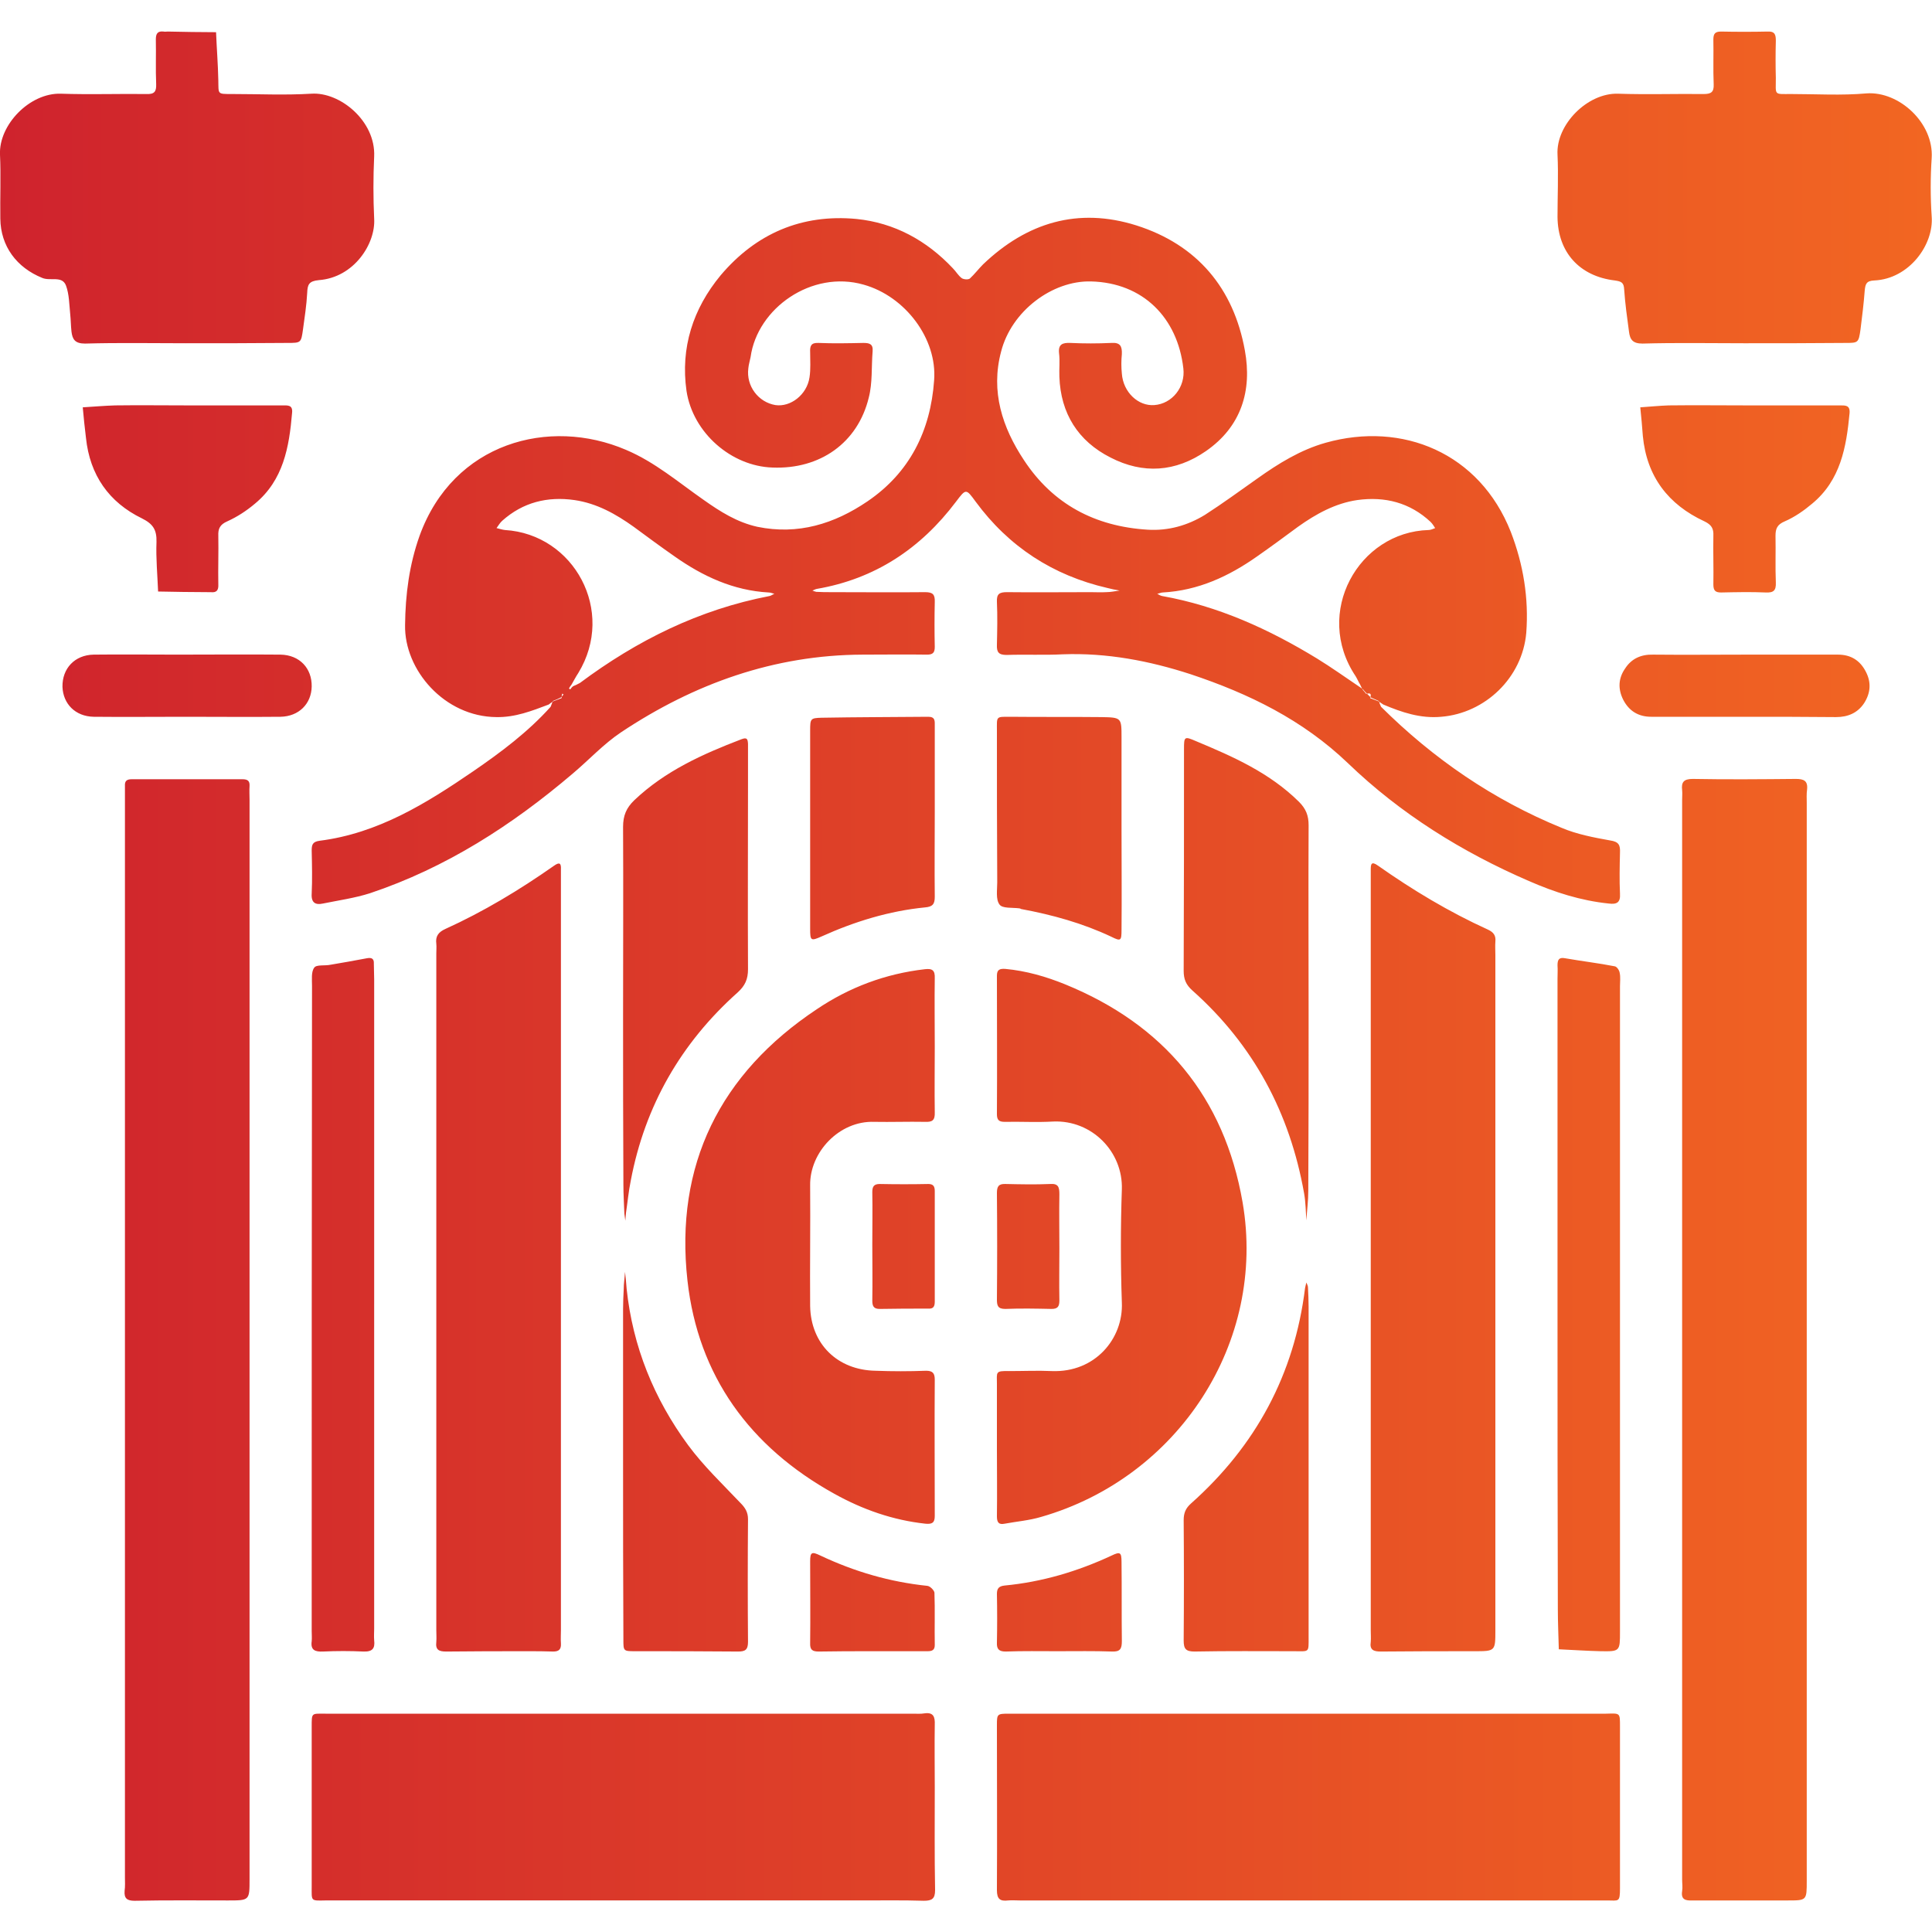
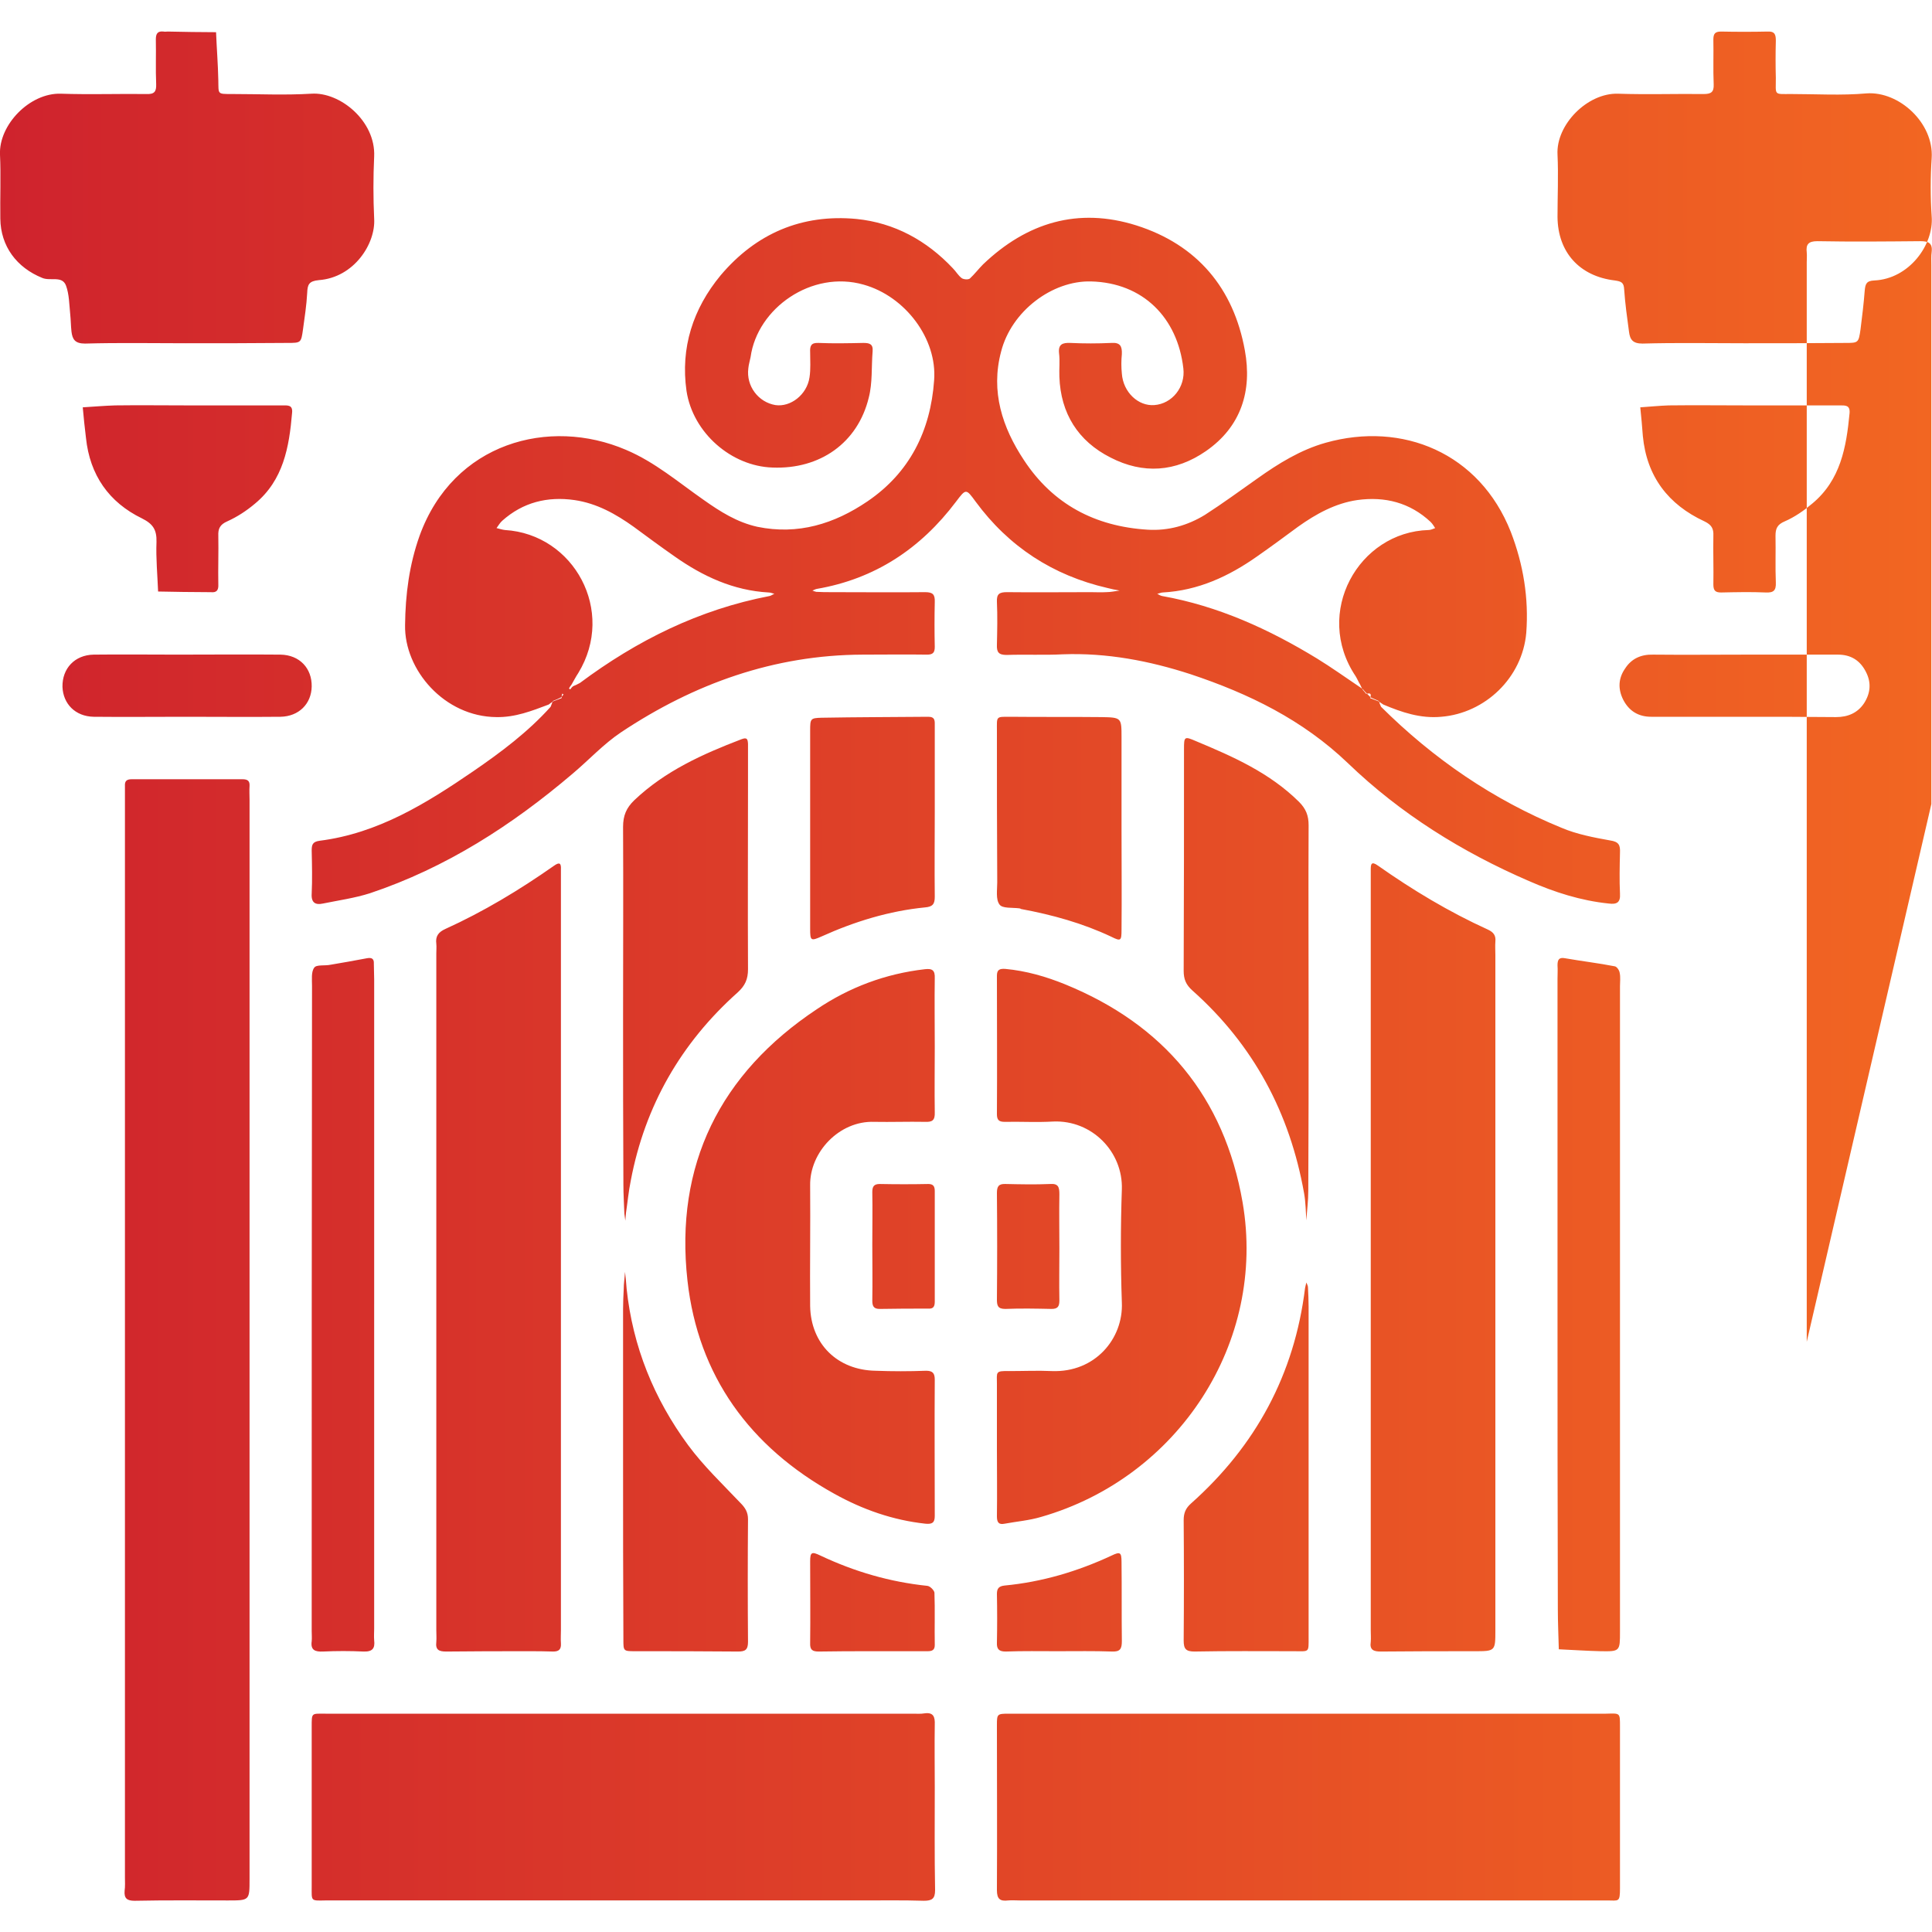
<svg xmlns="http://www.w3.org/2000/svg" xml:space="preserve" width="60px" height="60px" version="1.1" style="shape-rendering:geometricPrecision; text-rendering:geometricPrecision; image-rendering:optimizeQuality; fill-rule:evenodd; clip-rule:evenodd" viewBox="0 0 60 60">
  <defs>
    <style type="text/css">
   
    .fil0 {fill:url(#id0)}
   
  </style>
    <linearGradient id="id0" gradientUnits="userSpaceOnUse" x1="0" y1="30" x2="60" y2="30">
      <stop offset="0" style="stop-opacity:1; stop-color:#CF232D" />
      <stop offset="1" style="stop-opacity:1; stop-color:#F26622" />
    </linearGradient>
  </defs>
  <g id="Layer_x0020_1">
-     <path class="fil0" d="M17.8 21.31c0.07,-0.03 0.14,-0.06 0.21,-0.1 1.77,-1.32 3.7,-2.28 5.89,-2.7 0.05,-0.01 0.1,-0.05 0.15,-0.07 -0.06,-0.01 -0.11,-0.04 -0.18,-0.04 -1.09,-0.06 -2.04,-0.5 -2.92,-1.12 -0.43,-0.3 -0.85,-0.61 -1.27,-0.92 -0.56,-0.4 -1.15,-0.73 -1.84,-0.83 -0.84,-0.12 -1.6,0.07 -2.24,0.64 -0.07,0.06 -0.12,0.15 -0.18,0.23 0.09,0.02 0.17,0.05 0.26,0.06 2.15,0.13 3.45,2.52 2.28,4.44 -0.08,0.12 -0.14,0.24 -0.21,0.36 -0.03,0.04 -0.06,0.08 -0.08,0.12 0,0 0.02,0.02 0.04,0.03 0.02,-0.03 0.05,-0.07 0.09,-0.1zm15.1 17.46c0,0.54 -0.01,1.08 0,1.62 0,0.18 -0.05,0.26 -0.24,0.26 -0.48,-0.01 -0.96,-0.02 -1.44,0 -0.23,0 -0.26,-0.1 -0.26,-0.29 0.01,-1.1 0.01,-2.21 0,-3.31 0,-0.2 0.05,-0.29 0.27,-0.28 0.46,0.01 0.92,0.02 1.38,0 0.26,-0.02 0.29,0.1 0.29,0.32 -0.01,0.56 0,1.12 0,1.68zm-5.81 -0.12c0,-0.55 0.01,-1.09 0,-1.63 0,-0.17 0.05,-0.25 0.23,-0.25 0.51,0.01 1.01,0.01 1.51,0 0.16,0 0.2,0.08 0.2,0.22 0,1.15 0,2.29 0,3.43 0,0.15 -0.04,0.23 -0.2,0.22 -0.5,0 -1.01,0 -1.51,0.01 -0.19,0 -0.23,-0.09 -0.23,-0.26 0.01,-0.58 0,-1.16 0,-1.74zm-0.03 12.63c-0.54,0 -1.08,0 -1.63,0.01 -0.2,0 -0.28,-0.05 -0.27,-0.27 0.01,-0.84 0,-1.69 0,-2.53 0,-0.29 0.05,-0.31 0.32,-0.18 1.06,0.5 2.16,0.82 3.32,0.94 0.09,0.01 0.21,0.14 0.22,0.21 0.02,0.54 0,1.09 0.01,1.63 0,0.16 -0.09,0.19 -0.23,0.19 -0.58,0 -1.16,0 -1.74,0zm5.79 0c-0.54,0 -1.08,-0.01 -1.62,0.01 -0.21,0 -0.28,-0.08 -0.27,-0.28 0.01,-0.5 0.01,-1 0,-1.51 0,-0.17 0.06,-0.24 0.24,-0.26 1.16,-0.11 2.27,-0.44 3.32,-0.93 0.27,-0.13 0.31,-0.1 0.31,0.2 0.01,0.82 0,1.64 0.01,2.46 0,0.23 -0.05,0.33 -0.3,0.32 -0.56,-0.02 -1.12,-0.01 -1.69,-0.01zm-27.1 -29.02c-0.95,0 -1.89,0.01 -2.84,0 -0.57,-0.01 -0.95,-0.4 -0.97,-0.93 -0.01,-0.57 0.38,-0.99 0.97,-1 0.87,-0.01 1.73,0 2.6,0 1.07,0 2.13,-0.01 3.2,0 0.6,0.01 0.98,0.43 0.97,0.99 -0.01,0.54 -0.4,0.93 -0.97,0.94 -0.98,0.01 -1.97,0 -2.96,0zm48.49 -1.93c0.95,0 1.89,0 2.84,0 0.4,0 0.69,0.18 0.87,0.54 0.17,0.33 0.14,0.66 -0.06,0.97 -0.2,0.3 -0.5,0.43 -0.87,0.43 -0.95,-0.01 -1.9,-0.01 -2.84,-0.01 -0.97,0 -1.94,0 -2.9,0 -0.4,0 -0.69,-0.18 -0.87,-0.53 -0.17,-0.34 -0.15,-0.67 0.06,-0.97 0.2,-0.31 0.5,-0.44 0.87,-0.43 0.97,0.01 1.93,0 2.9,0zm0 -7.74c0.97,0 1.93,0 2.9,0 0.17,0 0.32,-0.01 0.3,0.24 -0.1,1.06 -0.28,2.08 -1.16,2.81 -0.26,0.22 -0.55,0.42 -0.85,0.55 -0.24,0.1 -0.29,0.23 -0.29,0.45 0.01,0.49 -0.01,0.97 0.01,1.45 0.01,0.25 -0.07,0.32 -0.31,0.31 -0.46,-0.02 -0.92,-0.01 -1.39,0 -0.18,0 -0.24,-0.06 -0.24,-0.25 0.01,-0.5 -0.01,-1 0,-1.51 0.01,-0.22 -0.05,-0.34 -0.28,-0.45 -1.12,-0.52 -1.79,-1.39 -1.91,-2.65 -0.02,-0.29 -0.05,-0.59 -0.08,-0.89 0.3,-0.02 0.59,-0.05 0.88,-0.06 0.81,-0.01 1.61,0 2.42,0zm-48.43 0c0.99,0 1.98,0 2.96,0 0.17,0 0.33,-0.02 0.3,0.24 -0.09,1.06 -0.27,2.08 -1.15,2.81 -0.26,0.22 -0.55,0.41 -0.86,0.55 -0.23,0.1 -0.29,0.23 -0.28,0.45 0.01,0.51 -0.01,1.01 0,1.51 0.01,0.19 -0.06,0.26 -0.24,0.24 -0.02,0 -0.04,0 -0.06,0 -0.52,0 -1.04,-0.01 -1.57,-0.02 -0.02,-0.51 -0.07,-1.03 -0.05,-1.54 0.01,-0.38 -0.11,-0.56 -0.45,-0.73 -1.03,-0.5 -1.62,-1.35 -1.74,-2.5 -0.04,-0.31 -0.07,-0.63 -0.1,-0.95 0.34,-0.02 0.67,-0.05 1.01,-0.06 0.74,-0.01 1.49,0 2.23,0zm29.02 13.2c0,1.03 0.01,2.05 0,3.08 0,0.35 -0.02,0.37 -0.32,0.22 -0.89,-0.42 -1.83,-0.68 -2.8,-0.86 -0.02,-0.01 -0.03,-0.02 -0.05,-0.02 -0.22,-0.03 -0.53,0.01 -0.62,-0.12 -0.12,-0.16 -0.07,-0.45 -0.07,-0.69 -0.01,-1.57 -0.01,-3.13 -0.01,-4.7 0,-0.46 -0.04,-0.44 0.41,-0.44 0.94,0.01 1.89,0 2.83,0.01 0.63,0.01 0.63,0.02 0.63,0.63 0,0.96 0,1.93 0,2.89zm-5.8 -0.59c0,0.88 -0.01,1.76 0,2.65 0,0.22 -0.06,0.31 -0.3,0.33 -1.12,0.11 -2.19,0.44 -3.21,0.9 -0.34,0.15 -0.36,0.14 -0.36,-0.24 0,-2.05 0,-4.09 0,-6.15 0,-0.37 0.01,-0.39 0.35,-0.4 1.11,-0.02 2.21,-0.02 3.32,-0.03 0.22,0 0.2,0.14 0.2,0.28 0,0.89 0,1.77 0,2.66zm11.61 20.33c0,1.77 0,3.54 0,5.31 0,0.5 0.03,0.44 -0.47,0.44 -1.02,0 -2.05,-0.01 -3.07,0.01 -0.27,0 -0.34,-0.08 -0.34,-0.34 0.01,-1.25 0.01,-2.5 0,-3.74 0,-0.22 0.06,-0.37 0.23,-0.52 2.01,-1.79 3.21,-4.01 3.54,-6.69 0.01,-0.06 0.03,-0.12 0.04,-0.17 0.02,0.05 0.05,0.1 0.05,0.15 0.01,0.2 0.02,0.4 0.02,0.6 0,1.65 0,3.3 0,4.95zm-21.29 -0.11c0,-1.59 0,-3.18 0,-4.77 0,-0.2 0.01,-0.41 0.02,-0.61 0,-0.18 0.03,-0.36 0.04,-0.54 0.02,0.18 0.04,0.35 0.05,0.52 0.19,1.8 0.85,3.42 1.91,4.86 0.48,0.65 1.07,1.21 1.62,1.79 0.15,0.15 0.24,0.29 0.24,0.51 -0.01,1.27 -0.01,2.54 0,3.81 0,0.25 -0.09,0.3 -0.31,0.3 -1.07,-0.01 -2.14,-0.01 -3.21,-0.01 -0.35,0 -0.35,-0.01 -0.35,-0.36 -0.01,-1.83 -0.01,-3.67 -0.01,-5.5zm0 -13.88c0,-1.95 0.01,-3.91 0,-5.86 0,-0.35 0.1,-0.59 0.35,-0.83 0.96,-0.91 2.12,-1.43 3.32,-1.89 0.18,-0.07 0.2,-0.01 0.21,0.14 0,0.4 0,0.8 0,1.2 0,1.94 -0.01,3.87 0,5.8 0,0.31 -0.09,0.51 -0.32,0.72 -1.76,1.57 -2.88,3.52 -3.32,5.84 -0.07,0.34 -0.1,0.68 -0.15,1.01 -0.01,0.08 -0.01,0.16 -0.02,0.24 -0.01,-0.07 -0.02,-0.14 -0.03,-0.22 -0.01,-0.3 -0.03,-0.6 -0.03,-0.9 -0.01,-1.75 -0.01,-3.5 -0.01,-5.25zm21.29 0.01c0,1.81 0,3.62 -0.01,5.43 0,0.31 -0.04,0.61 -0.06,0.92 -0.02,-0.28 -0.02,-0.56 -0.07,-0.84 -0.44,-2.49 -1.57,-4.61 -3.47,-6.3 -0.2,-0.18 -0.27,-0.35 -0.27,-0.61 0.01,-2.29 0.01,-4.59 0.01,-6.88 0,-0.4 0.01,-0.41 0.38,-0.25 1.15,0.48 2.28,0.98 3.19,1.88 0.22,0.22 0.3,0.43 0.3,0.73 -0.01,1.97 0,3.95 0,5.92zm-29.02 8.95l0 10.08c0,0.12 -0.01,0.24 0,0.36 0.03,0.25 -0.05,0.36 -0.33,0.35 -0.42,-0.02 -0.84,-0.02 -1.26,0 -0.24,0.01 -0.39,-0.04 -0.35,-0.32 0.01,-0.1 0,-0.21 0,-0.31 0,-6.68 0,-13.36 0.01,-20.04 0,-0.2 -0.03,-0.44 0.07,-0.57 0.07,-0.1 0.33,-0.05 0.51,-0.09 0.37,-0.06 0.74,-0.13 1.12,-0.2 0.15,-0.03 0.23,0.01 0.22,0.17 0,0.16 0.01,0.32 0.01,0.48 0,3.36 0,6.73 0,10.09zm36.75 -0.01l0 -10.09c0,-0.14 0.01,-0.28 0,-0.42 0,-0.17 0.04,-0.26 0.24,-0.22 0.51,0.09 1.03,0.15 1.54,0.25 0.06,0.01 0.14,0.12 0.15,0.2 0.03,0.13 0.01,0.28 0.01,0.42 0,6.68 0,13.36 0,20.04 0,0.61 0,0.62 -0.6,0.61 -0.43,-0.01 -0.87,-0.04 -1.3,-0.06 -0.01,-0.41 -0.03,-0.83 -0.03,-1.25 -0.01,-3.16 -0.01,-6.32 -0.01,-9.48zm-17.41 4.49c0,-0.67 0,-1.33 0,-2 0,-0.37 -0.06,-0.41 0.38,-0.4 0.45,0 0.89,-0.02 1.33,0 1.34,0.05 2.22,-1.01 2.17,-2.13 -0.04,-1.17 -0.04,-2.34 0,-3.51 0.04,-1.17 -0.93,-2.16 -2.13,-2.11 -0.5,0.03 -1,0 -1.51,0.01 -0.18,0 -0.24,-0.06 -0.24,-0.24 0.01,-1.43 0,-2.86 0,-4.3 0,-0.19 0.09,-0.22 0.26,-0.21 0.65,0.06 1.27,0.24 1.86,0.48 3.06,1.25 4.94,3.49 5.51,6.77 0.75,4.35 -2,8.55 -6.26,9.77 -0.37,0.11 -0.75,0.14 -1.13,0.21 -0.19,0.04 -0.24,-0.05 -0.24,-0.23 0.01,-0.7 0,-1.41 0,-2.11zm-1.93 -12.49c0,0.69 -0.01,1.37 0,2.05 0.01,0.26 -0.08,0.31 -0.31,0.3 -0.52,-0.01 -1.05,0.01 -1.57,0 -1.08,-0.04 -2.01,0.94 -1.99,1.98 0.01,1.25 -0.01,2.5 0,3.74 0.02,1.18 0.85,1.99 2.03,2.01 0.52,0.02 1.05,0.02 1.57,0 0.21,0 0.27,0.08 0.27,0.28 -0.01,1.41 0,2.82 0,4.23 0,0.21 -0.08,0.26 -0.29,0.24 -1.01,-0.11 -1.95,-0.44 -2.83,-0.93 -2.62,-1.45 -4.23,-3.66 -4.56,-6.62 -0.4,-3.59 1.01,-6.43 4.02,-8.43 1.01,-0.68 2.13,-1.1 3.35,-1.24 0.24,-0.03 0.32,0.04 0.31,0.28 -0.01,0.7 0,1.41 0,2.11zm25.12 -21.83c-1.04,0 -2.09,-0.02 -3.14,0.01 -0.3,0 -0.39,-0.12 -0.42,-0.37 -0.06,-0.44 -0.12,-0.87 -0.15,-1.31 -0.01,-0.22 -0.09,-0.25 -0.29,-0.28 -1.1,-0.13 -1.77,-0.88 -1.78,-1.97 0,-0.65 0.03,-1.29 0,-1.94 -0.05,-0.93 0.93,-1.92 1.88,-1.89 0.88,0.03 1.77,0 2.66,0.01 0.23,0 0.32,-0.06 0.31,-0.3 -0.02,-0.46 0,-0.93 -0.01,-1.39 0,-0.18 0.05,-0.25 0.24,-0.25 0.48,0.01 0.96,0.01 1.45,0 0.23,-0.01 0.25,0.11 0.25,0.29 -0.01,0.39 -0.01,0.77 0,1.15 0,0.55 -0.07,0.5 0.47,0.5 0.78,0 1.57,0.05 2.35,-0.02 1.01,-0.07 2.09,0.92 2.02,2.01 -0.04,0.6 -0.04,1.21 0,1.81 0.07,0.88 -0.7,1.94 -1.78,1.99 -0.25,0.01 -0.28,0.11 -0.3,0.32 -0.03,0.4 -0.08,0.8 -0.13,1.2 -0.06,0.42 -0.07,0.42 -0.48,0.42 -1.05,0.01 -2.1,0.01 -3.15,0.01zm-48.37 0c-1.04,0 -2.09,-0.02 -3.14,0.01 -0.31,0 -0.39,-0.13 -0.42,-0.37 -0.02,-0.18 -0.02,-0.36 -0.04,-0.55 -0.03,-0.29 -0.03,-0.61 -0.13,-0.88 -0.12,-0.32 -0.49,-0.13 -0.74,-0.24 -0.79,-0.32 -1.29,-0.98 -1.3,-1.84 -0.01,-0.66 0.02,-1.33 -0.01,-1.99 -0.04,-0.92 0.92,-1.92 1.89,-1.89 0.88,0.03 1.77,0 2.66,0.01 0.24,0.01 0.31,-0.07 0.3,-0.31 -0.02,-0.46 0,-0.92 -0.01,-1.39 0,-0.18 0.06,-0.26 0.24,-0.24 0.05,0.01 0.08,0 0.13,0 0.5,0.01 1,0.02 1.5,0.02 0.02,0.5 0.06,0.99 0.07,1.49 0.01,0.44 -0.04,0.43 0.42,0.43 0.82,0 1.65,0.04 2.47,-0.01 0.89,-0.06 2,0.85 1.95,1.95 -0.03,0.64 -0.03,1.29 0,1.93 0.05,0.77 -0.62,1.83 -1.72,1.91 -0.31,0.03 -0.35,0.14 -0.36,0.4 -0.02,0.38 -0.08,0.76 -0.13,1.13 -0.06,0.42 -0.06,0.42 -0.49,0.42 -1.04,0.01 -2.09,0.01 -3.14,0.01zm11.64 28.36l0 11.6c0,0.14 -0.01,0.28 0,0.42 0.01,0.18 -0.06,0.25 -0.24,0.25 -0.26,-0.01 -0.52,-0.01 -0.78,-0.01 -0.85,0 -1.69,0 -2.54,0.01 -0.23,0 -0.34,-0.05 -0.31,-0.3 0.01,-0.12 0,-0.24 0,-0.36l0 -21.02c0,-0.1 0.01,-0.2 0,-0.3 -0.03,-0.23 0.06,-0.36 0.28,-0.46 1.19,-0.54 2.3,-1.21 3.37,-1.96 0.18,-0.13 0.23,-0.08 0.22,0.11 0,0.17 0,0.33 0,0.49l0 11.53zm25.15 0.01l0 -11.54c0,-0.16 0,-0.32 0,-0.48 0,-0.16 0.01,-0.28 0.22,-0.13 1.08,0.76 2.21,1.44 3.42,1.99 0.17,0.08 0.25,0.18 0.23,0.37 -0.01,0.14 0,0.28 0,0.42l0 20.96c0,0.66 0,0.66 -0.66,0.66 -0.97,0 -1.93,0 -2.9,0.01 -0.22,0 -0.35,-0.05 -0.31,-0.3 0.01,-0.12 0,-0.24 0,-0.36l0 -11.6zm-23.22 14.19c3,0 6,0 9,0 0.12,0 0.24,0.01 0.36,-0.01 0.28,-0.04 0.33,0.11 0.32,0.35 -0.01,0.65 0,1.29 0,1.94 0,1.06 -0.01,2.13 0.01,3.2 0,0.27 -0.1,0.33 -0.35,0.33 -0.64,-0.02 -1.29,-0.01 -1.93,-0.01l-16.31 0c-0.12,0 -0.24,0 -0.36,0 -0.45,0.01 -0.41,0.02 -0.41,-0.44 0,-1.65 0,-3.3 0,-4.95 0,-0.45 -0.01,-0.41 0.43,-0.41 3.08,0 6.16,0 9.24,0zm21.28 0c2.98,0 5.96,0 8.94,0 0.1,0 0.2,0 0.3,0 0.45,-0.01 0.44,-0.04 0.44,0.41 0,0.66 0,1.32 0,1.99 0,1.01 0,2.01 0,3.02 0,0.45 -0.04,0.38 -0.4,0.38 -0.67,0 -1.33,0 -2,0l-16.24 0c-0.12,0 -0.24,-0.01 -0.36,0 -0.25,0.03 -0.35,-0.04 -0.35,-0.32 0.01,-1.71 0,-3.42 0,-5.13 0,-0.34 0.01,-0.35 0.37,-0.35 2.02,0 4.03,0 6.04,0 1.09,0 2.18,0 3.26,0zm-36.75 -11.6l0 -16.79c0,-0.14 0,-0.28 0,-0.42 -0.01,-0.16 0.06,-0.21 0.21,-0.21 1.15,0 2.3,0 3.44,0 0.16,0 0.23,0.05 0.22,0.21 -0.01,0.14 0,0.28 0,0.42l0 33.53c0,0.66 0,0.66 -0.67,0.66 -0.97,0 -1.93,-0.01 -2.9,0.01 -0.23,0 -0.33,-0.07 -0.31,-0.31 0.02,-0.14 0.01,-0.28 0.01,-0.42l0 -16.68zm52.23 0.05c0,5.58 0,11.16 0,16.74 0,0.61 0,0.61 -0.59,0.61 -0.99,0 -1.98,0 -2.96,0 -0.22,0.01 -0.36,-0.03 -0.32,-0.29 0.02,-0.12 0,-0.24 0,-0.36l0 -33.53c0,-0.1 0.01,-0.2 0,-0.3 -0.03,-0.25 0.05,-0.35 0.33,-0.35 1.06,0.02 2.13,0.01 3.2,0 0.24,0 0.38,0.05 0.35,0.33 -0.02,0.14 -0.01,0.28 -0.01,0.42l0 16.73zm-39.07 -19.79c-0.53,0.2 -1.04,0.4 -1.62,0.39 -1.62,-0.01 -2.87,-1.47 -2.84,-2.86 0.01,-0.95 0.13,-1.87 0.45,-2.77 1.05,-2.9 4.03,-3.69 6.41,-2.67 0.9,0.38 1.63,1.01 2.42,1.56 0.51,0.36 1.03,0.69 1.66,0.83 1.26,0.26 2.39,-0.09 3.42,-0.79 1.31,-0.89 1.96,-2.19 2.07,-3.76 0.1,-1.29 -0.9,-2.61 -2.19,-2.97 -1.61,-0.46 -3.3,0.73 -3.51,2.25 -0.02,0.11 -0.06,0.23 -0.07,0.35 -0.07,0.55 0.31,1.05 0.84,1.14 0.47,0.07 0.98,-0.32 1.06,-0.86 0.04,-0.26 0.02,-0.52 0.02,-0.78 -0.01,-0.2 0.03,-0.3 0.26,-0.29 0.46,0.02 0.93,0.01 1.39,0 0.19,0 0.31,0.03 0.29,0.26 -0.04,0.48 0,0.98 -0.12,1.44 -0.34,1.4 -1.51,2.23 -2.99,2.17 -1.27,-0.04 -2.47,-1.07 -2.67,-2.38 -0.19,-1.34 0.2,-2.55 1.06,-3.59 1.1,-1.3 2.52,-1.91 4.22,-1.75 1.18,0.12 2.18,0.67 2.99,1.53 0.1,0.1 0.17,0.23 0.28,0.31 0.06,0.04 0.2,0.05 0.25,0.01 0.15,-0.14 0.27,-0.3 0.41,-0.44 1.36,-1.3 2.95,-1.78 4.76,-1.21 1.89,0.6 3.02,1.95 3.37,3.88 0.23,1.25 -0.11,2.37 -1.21,3.13 -0.94,0.65 -1.95,0.72 -2.96,0.2 -1.01,-0.51 -1.55,-1.37 -1.59,-2.51 -0.01,-0.24 0.02,-0.49 -0.01,-0.73 -0.03,-0.28 0.11,-0.33 0.35,-0.32 0.42,0.02 0.85,0.02 1.27,0 0.28,-0.02 0.34,0.1 0.33,0.35 -0.02,0.2 -0.02,0.4 0,0.6 0.04,0.58 0.51,1.02 1.01,0.98 0.55,-0.04 0.97,-0.56 0.9,-1.14 -0.18,-1.57 -1.25,-2.66 -2.87,-2.7 -1.2,-0.03 -2.47,0.92 -2.79,2.18 -0.33,1.24 0.04,2.36 0.71,3.37 0.9,1.37 2.21,2.06 3.84,2.16 0.64,0.04 1.24,-0.13 1.78,-0.46 0.56,-0.36 1.09,-0.75 1.63,-1.13 0.66,-0.47 1.34,-0.89 2.12,-1.11 2.38,-0.67 4.78,0.31 5.75,2.77 0.39,1.01 0.56,2.06 0.48,3.13 -0.12,1.4 -1.28,2.5 -2.64,2.61 -0.65,0.06 -1.23,-0.14 -1.8,-0.38 -0.05,-0.03 -0.1,-0.07 -0.15,-0.1 -0.09,-0.03 -0.17,-0.07 -0.26,-0.1 0.05,-0.13 0.01,-0.17 -0.12,-0.13 -0.03,-0.04 -0.07,-0.08 -0.11,-0.13 -0.03,-0.05 -0.05,-0.1 -0.08,-0.16 -0.05,-0.08 -0.09,-0.18 -0.14,-0.26 -1.32,-1.97 0.09,-4.48 2.27,-4.54 0.07,0 0.14,-0.04 0.2,-0.06 -0.04,-0.06 -0.08,-0.13 -0.14,-0.19 -0.64,-0.6 -1.42,-0.8 -2.28,-0.68 -0.68,0.1 -1.28,0.43 -1.84,0.83 -0.42,0.31 -0.84,0.62 -1.27,0.92 -0.88,0.62 -1.83,1.06 -2.93,1.12 -0.05,0 -0.11,0.03 -0.17,0.04 0.05,0.03 0.1,0.06 0.15,0.07 1.74,0.31 3.32,1.03 4.81,1.94 0.44,0.27 0.86,0.57 1.29,0.86 0.05,0.03 0.1,0.07 0.14,0.1 0.04,0.05 0.08,0.09 0.12,0.13 0.04,0.04 0.08,0.08 0.12,0.12 0.08,0.04 0.17,0.07 0.25,0.11 0.02,0.06 0.04,0.12 0.07,0.18 1.62,1.61 3.48,2.89 5.61,3.76 0.47,0.2 1,0.3 1.5,0.39 0.28,0.04 0.32,0.15 0.31,0.38 -0.01,0.43 -0.02,0.85 0,1.27 0.02,0.29 -0.11,0.34 -0.35,0.31 -0.87,-0.09 -1.68,-0.35 -2.48,-0.7 -2.08,-0.9 -3.99,-2.09 -5.62,-3.66 -1.41,-1.35 -3.08,-2.16 -4.88,-2.76 -1.29,-0.42 -2.61,-0.67 -3.97,-0.62 -0.58,0.03 -1.17,0 -1.75,0.02 -0.25,0 -0.31,-0.09 -0.3,-0.32 0.01,-0.44 0.02,-0.88 0,-1.33 -0.01,-0.24 0.07,-0.3 0.31,-0.3 0.86,0.01 1.73,0 2.6,0 0.16,0 0.32,0.01 0.48,0 0.14,0 0.28,-0.03 0.42,-0.05 -0.13,-0.02 -0.26,-0.05 -0.38,-0.08 -1.69,-0.39 -3.06,-1.28 -4.09,-2.68 -0.3,-0.41 -0.3,-0.41 -0.61,0 -1.1,1.46 -2.52,2.4 -4.33,2.71 -0.05,0.01 -0.09,0.04 -0.13,0.05 0.04,0.02 0.08,0.03 0.12,0.04 0.15,0.01 0.32,0.01 0.48,0.01 0.96,0 1.93,0.01 2.9,0 0.24,0 0.31,0.07 0.3,0.31 -0.01,0.46 -0.01,0.93 0,1.39 0,0.18 -0.06,0.24 -0.24,0.24 -0.67,-0.01 -1.33,0 -2,0 -2.75,0.01 -5.23,0.9 -7.5,2.41 -0.54,0.36 -1,0.86 -1.51,1.29 -1.88,1.6 -3.93,2.92 -6.29,3.71 -0.47,0.15 -0.97,0.22 -1.46,0.32 -0.23,0.05 -0.37,-0.02 -0.35,-0.31 0.02,-0.44 0.01,-0.88 0,-1.33 0,-0.18 0.02,-0.28 0.25,-0.31 1.81,-0.23 3.31,-1.16 4.77,-2.16 0.86,-0.59 1.7,-1.22 2.4,-2 0.02,-0.06 0.05,-0.12 0.07,-0.18 0.08,-0.03 0.17,-0.07 0.25,-0.11 0.03,-0.03 0.06,-0.06 0.08,-0.1 -0.01,0 -0.03,-0.01 -0.04,-0.02 -0.01,0.04 -0.02,0.09 -0.02,0.14 -0.09,0.03 -0.17,0.07 -0.26,0.1 -0.05,0.03 -0.1,0.07 -0.14,0.1z" />
+     <path class="fil0" d="M17.8 21.31c0.07,-0.03 0.14,-0.06 0.21,-0.1 1.77,-1.32 3.7,-2.28 5.89,-2.7 0.05,-0.01 0.1,-0.05 0.15,-0.07 -0.06,-0.01 -0.11,-0.04 -0.18,-0.04 -1.09,-0.06 -2.04,-0.5 -2.92,-1.12 -0.43,-0.3 -0.85,-0.61 -1.27,-0.92 -0.56,-0.4 -1.15,-0.73 -1.84,-0.83 -0.84,-0.12 -1.6,0.07 -2.24,0.64 -0.07,0.06 -0.12,0.15 -0.18,0.23 0.09,0.02 0.17,0.05 0.26,0.06 2.15,0.13 3.45,2.52 2.28,4.44 -0.08,0.12 -0.14,0.24 -0.21,0.36 -0.03,0.04 -0.06,0.08 -0.08,0.12 0,0 0.02,0.02 0.04,0.03 0.02,-0.03 0.05,-0.07 0.09,-0.1zm15.1 17.46c0,0.54 -0.01,1.08 0,1.62 0,0.18 -0.05,0.26 -0.24,0.26 -0.48,-0.01 -0.96,-0.02 -1.44,0 -0.23,0 -0.26,-0.1 -0.26,-0.29 0.01,-1.1 0.01,-2.21 0,-3.31 0,-0.2 0.05,-0.29 0.27,-0.28 0.46,0.01 0.92,0.02 1.38,0 0.26,-0.02 0.29,0.1 0.29,0.32 -0.01,0.56 0,1.12 0,1.68zm-5.81 -0.12c0,-0.55 0.01,-1.09 0,-1.63 0,-0.17 0.05,-0.25 0.23,-0.25 0.51,0.01 1.01,0.01 1.51,0 0.16,0 0.2,0.08 0.2,0.22 0,1.15 0,2.29 0,3.43 0,0.15 -0.04,0.23 -0.2,0.22 -0.5,0 -1.01,0 -1.51,0.01 -0.19,0 -0.23,-0.09 -0.23,-0.26 0.01,-0.58 0,-1.16 0,-1.74zm-0.03 12.63c-0.54,0 -1.08,0 -1.63,0.01 -0.2,0 -0.28,-0.05 -0.27,-0.27 0.01,-0.84 0,-1.69 0,-2.53 0,-0.29 0.05,-0.31 0.32,-0.18 1.06,0.5 2.16,0.82 3.32,0.94 0.09,0.01 0.21,0.14 0.22,0.21 0.02,0.54 0,1.09 0.01,1.63 0,0.16 -0.09,0.19 -0.23,0.19 -0.58,0 -1.16,0 -1.74,0zm5.79 0c-0.54,0 -1.08,-0.01 -1.62,0.01 -0.21,0 -0.28,-0.08 -0.27,-0.28 0.01,-0.5 0.01,-1 0,-1.51 0,-0.17 0.06,-0.24 0.24,-0.26 1.16,-0.11 2.27,-0.44 3.32,-0.93 0.27,-0.13 0.31,-0.1 0.31,0.2 0.01,0.82 0,1.64 0.01,2.46 0,0.23 -0.05,0.33 -0.3,0.32 -0.56,-0.02 -1.12,-0.01 -1.69,-0.01zm-27.1 -29.02c-0.95,0 -1.89,0.01 -2.84,0 -0.57,-0.01 -0.95,-0.4 -0.97,-0.93 -0.01,-0.57 0.38,-0.99 0.97,-1 0.87,-0.01 1.73,0 2.6,0 1.07,0 2.13,-0.01 3.2,0 0.6,0.01 0.98,0.43 0.97,0.99 -0.01,0.54 -0.4,0.93 -0.97,0.94 -0.98,0.01 -1.97,0 -2.96,0zm48.49 -1.93c0.95,0 1.89,0 2.84,0 0.4,0 0.69,0.18 0.87,0.54 0.17,0.33 0.14,0.66 -0.06,0.97 -0.2,0.3 -0.5,0.43 -0.87,0.43 -0.95,-0.01 -1.9,-0.01 -2.84,-0.01 -0.97,0 -1.94,0 -2.9,0 -0.4,0 -0.69,-0.18 -0.87,-0.53 -0.17,-0.34 -0.15,-0.67 0.06,-0.97 0.2,-0.31 0.5,-0.44 0.87,-0.43 0.97,0.01 1.93,0 2.9,0zm0 -7.74c0.97,0 1.93,0 2.9,0 0.17,0 0.32,-0.01 0.3,0.24 -0.1,1.06 -0.28,2.08 -1.16,2.81 -0.26,0.22 -0.55,0.42 -0.85,0.55 -0.24,0.1 -0.29,0.23 -0.29,0.45 0.01,0.49 -0.01,0.97 0.01,1.45 0.01,0.25 -0.07,0.32 -0.31,0.31 -0.46,-0.02 -0.92,-0.01 -1.39,0 -0.18,0 -0.24,-0.06 -0.24,-0.25 0.01,-0.5 -0.01,-1 0,-1.51 0.01,-0.22 -0.05,-0.34 -0.28,-0.45 -1.12,-0.52 -1.79,-1.39 -1.91,-2.65 -0.02,-0.29 -0.05,-0.59 -0.08,-0.89 0.3,-0.02 0.59,-0.05 0.88,-0.06 0.81,-0.01 1.61,0 2.42,0zm-48.43 0c0.99,0 1.98,0 2.96,0 0.17,0 0.33,-0.02 0.3,0.24 -0.09,1.06 -0.27,2.08 -1.15,2.81 -0.26,0.22 -0.55,0.41 -0.86,0.55 -0.23,0.1 -0.29,0.23 -0.28,0.45 0.01,0.51 -0.01,1.01 0,1.51 0.01,0.19 -0.06,0.26 -0.24,0.24 -0.02,0 -0.04,0 -0.06,0 -0.52,0 -1.04,-0.01 -1.57,-0.02 -0.02,-0.51 -0.07,-1.03 -0.05,-1.54 0.01,-0.38 -0.11,-0.56 -0.45,-0.73 -1.03,-0.5 -1.62,-1.35 -1.74,-2.5 -0.04,-0.31 -0.07,-0.63 -0.1,-0.95 0.34,-0.02 0.67,-0.05 1.01,-0.06 0.74,-0.01 1.49,0 2.23,0zm29.02 13.2c0,1.03 0.01,2.05 0,3.08 0,0.35 -0.02,0.37 -0.32,0.22 -0.89,-0.42 -1.83,-0.68 -2.8,-0.86 -0.02,-0.01 -0.03,-0.02 -0.05,-0.02 -0.22,-0.03 -0.53,0.01 -0.62,-0.12 -0.12,-0.16 -0.07,-0.45 -0.07,-0.69 -0.01,-1.57 -0.01,-3.13 -0.01,-4.7 0,-0.46 -0.04,-0.44 0.41,-0.44 0.94,0.01 1.89,0 2.83,0.01 0.63,0.01 0.63,0.02 0.63,0.63 0,0.96 0,1.93 0,2.89zm-5.8 -0.59c0,0.88 -0.01,1.76 0,2.65 0,0.22 -0.06,0.31 -0.3,0.33 -1.12,0.11 -2.19,0.44 -3.21,0.9 -0.34,0.15 -0.36,0.14 -0.36,-0.24 0,-2.05 0,-4.09 0,-6.15 0,-0.37 0.01,-0.39 0.35,-0.4 1.11,-0.02 2.21,-0.02 3.32,-0.03 0.22,0 0.2,0.14 0.2,0.28 0,0.89 0,1.77 0,2.66zm11.61 20.33c0,1.77 0,3.54 0,5.31 0,0.5 0.03,0.44 -0.47,0.44 -1.02,0 -2.05,-0.01 -3.07,0.01 -0.27,0 -0.34,-0.08 -0.34,-0.34 0.01,-1.25 0.01,-2.5 0,-3.74 0,-0.22 0.06,-0.37 0.23,-0.52 2.01,-1.79 3.21,-4.01 3.54,-6.69 0.01,-0.06 0.03,-0.12 0.04,-0.17 0.02,0.05 0.05,0.1 0.05,0.15 0.01,0.2 0.02,0.4 0.02,0.6 0,1.65 0,3.3 0,4.95zm-21.29 -0.11c0,-1.59 0,-3.18 0,-4.77 0,-0.2 0.01,-0.41 0.02,-0.61 0,-0.18 0.03,-0.36 0.04,-0.54 0.02,0.18 0.04,0.35 0.05,0.52 0.19,1.8 0.85,3.42 1.91,4.86 0.48,0.65 1.07,1.21 1.62,1.79 0.15,0.15 0.24,0.29 0.24,0.51 -0.01,1.27 -0.01,2.54 0,3.81 0,0.25 -0.09,0.3 -0.31,0.3 -1.07,-0.01 -2.14,-0.01 -3.21,-0.01 -0.35,0 -0.35,-0.01 -0.35,-0.36 -0.01,-1.83 -0.01,-3.67 -0.01,-5.5zm0 -13.88c0,-1.95 0.01,-3.91 0,-5.86 0,-0.35 0.1,-0.59 0.35,-0.83 0.96,-0.91 2.12,-1.43 3.32,-1.89 0.18,-0.07 0.2,-0.01 0.21,0.14 0,0.4 0,0.8 0,1.2 0,1.94 -0.01,3.87 0,5.8 0,0.31 -0.09,0.51 -0.32,0.72 -1.76,1.57 -2.88,3.52 -3.32,5.84 -0.07,0.34 -0.1,0.68 -0.15,1.01 -0.01,0.08 -0.01,0.16 -0.02,0.24 -0.01,-0.07 -0.02,-0.14 -0.03,-0.22 -0.01,-0.3 -0.03,-0.6 -0.03,-0.9 -0.01,-1.75 -0.01,-3.5 -0.01,-5.25zm21.29 0.01c0,1.81 0,3.62 -0.01,5.43 0,0.31 -0.04,0.61 -0.06,0.92 -0.02,-0.28 -0.02,-0.56 -0.07,-0.84 -0.44,-2.49 -1.57,-4.61 -3.47,-6.3 -0.2,-0.18 -0.27,-0.35 -0.27,-0.61 0.01,-2.29 0.01,-4.59 0.01,-6.88 0,-0.4 0.01,-0.41 0.38,-0.25 1.15,0.48 2.28,0.98 3.19,1.88 0.22,0.22 0.3,0.43 0.3,0.73 -0.01,1.97 0,3.95 0,5.92zm-29.02 8.95l0 10.08c0,0.12 -0.01,0.24 0,0.36 0.03,0.25 -0.05,0.36 -0.33,0.35 -0.42,-0.02 -0.84,-0.02 -1.26,0 -0.24,0.01 -0.39,-0.04 -0.35,-0.32 0.01,-0.1 0,-0.21 0,-0.31 0,-6.68 0,-13.36 0.01,-20.04 0,-0.2 -0.03,-0.44 0.07,-0.57 0.07,-0.1 0.33,-0.05 0.51,-0.09 0.37,-0.06 0.74,-0.13 1.12,-0.2 0.15,-0.03 0.23,0.01 0.22,0.17 0,0.16 0.01,0.32 0.01,0.48 0,3.36 0,6.73 0,10.09zm36.75 -0.01l0 -10.09c0,-0.14 0.01,-0.28 0,-0.42 0,-0.17 0.04,-0.26 0.24,-0.22 0.51,0.09 1.03,0.15 1.54,0.25 0.06,0.01 0.14,0.12 0.15,0.2 0.03,0.13 0.01,0.28 0.01,0.42 0,6.68 0,13.36 0,20.04 0,0.61 0,0.62 -0.6,0.61 -0.43,-0.01 -0.87,-0.04 -1.3,-0.06 -0.01,-0.41 -0.03,-0.83 -0.03,-1.25 -0.01,-3.16 -0.01,-6.32 -0.01,-9.48zm-17.41 4.49c0,-0.67 0,-1.33 0,-2 0,-0.37 -0.06,-0.41 0.38,-0.4 0.45,0 0.89,-0.02 1.33,0 1.34,0.05 2.22,-1.01 2.17,-2.13 -0.04,-1.17 -0.04,-2.34 0,-3.51 0.04,-1.17 -0.93,-2.16 -2.13,-2.11 -0.5,0.03 -1,0 -1.51,0.01 -0.18,0 -0.24,-0.06 -0.24,-0.24 0.01,-1.43 0,-2.86 0,-4.3 0,-0.19 0.09,-0.22 0.26,-0.21 0.65,0.06 1.27,0.24 1.86,0.48 3.06,1.25 4.94,3.49 5.51,6.77 0.75,4.35 -2,8.55 -6.26,9.77 -0.37,0.11 -0.75,0.14 -1.13,0.21 -0.19,0.04 -0.24,-0.05 -0.24,-0.23 0.01,-0.7 0,-1.41 0,-2.11zm-1.93 -12.49c0,0.69 -0.01,1.37 0,2.05 0.01,0.26 -0.08,0.31 -0.31,0.3 -0.52,-0.01 -1.05,0.01 -1.57,0 -1.08,-0.04 -2.01,0.94 -1.99,1.98 0.01,1.25 -0.01,2.5 0,3.74 0.02,1.18 0.85,1.99 2.03,2.01 0.52,0.02 1.05,0.02 1.57,0 0.21,0 0.27,0.08 0.27,0.28 -0.01,1.41 0,2.82 0,4.23 0,0.21 -0.08,0.26 -0.29,0.24 -1.01,-0.11 -1.95,-0.44 -2.83,-0.93 -2.62,-1.45 -4.23,-3.66 -4.56,-6.62 -0.4,-3.59 1.01,-6.43 4.02,-8.43 1.01,-0.68 2.13,-1.1 3.35,-1.24 0.24,-0.03 0.32,0.04 0.31,0.28 -0.01,0.7 0,1.41 0,2.11zm25.12 -21.83c-1.04,0 -2.09,-0.02 -3.14,0.01 -0.3,0 -0.39,-0.12 -0.42,-0.37 -0.06,-0.44 -0.12,-0.87 -0.15,-1.31 -0.01,-0.22 -0.09,-0.25 -0.29,-0.28 -1.1,-0.13 -1.77,-0.88 -1.78,-1.97 0,-0.65 0.03,-1.29 0,-1.94 -0.05,-0.93 0.93,-1.92 1.88,-1.89 0.88,0.03 1.77,0 2.66,0.01 0.23,0 0.32,-0.06 0.31,-0.3 -0.02,-0.46 0,-0.93 -0.01,-1.39 0,-0.18 0.05,-0.25 0.24,-0.25 0.48,0.01 0.96,0.01 1.45,0 0.23,-0.01 0.25,0.11 0.25,0.29 -0.01,0.39 -0.01,0.77 0,1.15 0,0.55 -0.07,0.5 0.47,0.5 0.78,0 1.57,0.05 2.35,-0.02 1.01,-0.07 2.09,0.92 2.02,2.01 -0.04,0.6 -0.04,1.21 0,1.81 0.07,0.88 -0.7,1.94 -1.78,1.99 -0.25,0.01 -0.28,0.11 -0.3,0.32 -0.03,0.4 -0.08,0.8 -0.13,1.2 -0.06,0.42 -0.07,0.42 -0.48,0.42 -1.05,0.01 -2.1,0.01 -3.15,0.01zm-48.37 0c-1.04,0 -2.09,-0.02 -3.14,0.01 -0.31,0 -0.39,-0.13 -0.42,-0.37 -0.02,-0.18 -0.02,-0.36 -0.04,-0.55 -0.03,-0.29 -0.03,-0.61 -0.13,-0.88 -0.12,-0.32 -0.49,-0.13 -0.74,-0.24 -0.79,-0.32 -1.29,-0.98 -1.3,-1.84 -0.01,-0.66 0.02,-1.33 -0.01,-1.99 -0.04,-0.92 0.92,-1.92 1.89,-1.89 0.88,0.03 1.77,0 2.66,0.01 0.24,0.01 0.31,-0.07 0.3,-0.31 -0.02,-0.46 0,-0.92 -0.01,-1.39 0,-0.18 0.06,-0.26 0.24,-0.24 0.05,0.01 0.08,0 0.13,0 0.5,0.01 1,0.02 1.5,0.02 0.02,0.5 0.06,0.99 0.07,1.49 0.01,0.44 -0.04,0.43 0.42,0.43 0.82,0 1.65,0.04 2.47,-0.01 0.89,-0.06 2,0.85 1.95,1.95 -0.03,0.64 -0.03,1.29 0,1.93 0.05,0.77 -0.62,1.83 -1.72,1.91 -0.31,0.03 -0.35,0.14 -0.36,0.4 -0.02,0.38 -0.08,0.76 -0.13,1.13 -0.06,0.42 -0.06,0.42 -0.49,0.42 -1.04,0.01 -2.09,0.01 -3.14,0.01zm11.64 28.36l0 11.6c0,0.14 -0.01,0.28 0,0.42 0.01,0.18 -0.06,0.25 -0.24,0.25 -0.26,-0.01 -0.52,-0.01 -0.78,-0.01 -0.85,0 -1.69,0 -2.54,0.01 -0.23,0 -0.34,-0.05 -0.31,-0.3 0.01,-0.12 0,-0.24 0,-0.36l0 -21.02c0,-0.1 0.01,-0.2 0,-0.3 -0.03,-0.23 0.06,-0.36 0.28,-0.46 1.19,-0.54 2.3,-1.21 3.37,-1.96 0.18,-0.13 0.23,-0.08 0.22,0.11 0,0.17 0,0.33 0,0.49l0 11.53zm25.15 0.01l0 -11.54c0,-0.16 0,-0.32 0,-0.48 0,-0.16 0.01,-0.28 0.22,-0.13 1.08,0.76 2.21,1.44 3.42,1.99 0.17,0.08 0.25,0.18 0.23,0.37 -0.01,0.14 0,0.28 0,0.42l0 20.96c0,0.66 0,0.66 -0.66,0.66 -0.97,0 -1.93,0 -2.9,0.01 -0.22,0 -0.35,-0.05 -0.31,-0.3 0.01,-0.12 0,-0.24 0,-0.36l0 -11.6zm-23.22 14.19c3,0 6,0 9,0 0.12,0 0.24,0.01 0.36,-0.01 0.28,-0.04 0.33,0.11 0.32,0.35 -0.01,0.65 0,1.29 0,1.94 0,1.06 -0.01,2.13 0.01,3.2 0,0.27 -0.1,0.33 -0.35,0.33 -0.64,-0.02 -1.29,-0.01 -1.93,-0.01l-16.31 0c-0.12,0 -0.24,0 -0.36,0 -0.45,0.01 -0.41,0.02 -0.41,-0.44 0,-1.65 0,-3.3 0,-4.95 0,-0.45 -0.01,-0.41 0.43,-0.41 3.08,0 6.16,0 9.24,0zm21.28 0c2.98,0 5.96,0 8.94,0 0.1,0 0.2,0 0.3,0 0.45,-0.01 0.44,-0.04 0.44,0.41 0,0.66 0,1.32 0,1.99 0,1.01 0,2.01 0,3.02 0,0.45 -0.04,0.38 -0.4,0.38 -0.67,0 -1.33,0 -2,0l-16.24 0c-0.12,0 -0.24,-0.01 -0.36,0 -0.25,0.03 -0.35,-0.04 -0.35,-0.32 0.01,-1.71 0,-3.42 0,-5.13 0,-0.34 0.01,-0.35 0.37,-0.35 2.02,0 4.03,0 6.04,0 1.09,0 2.18,0 3.26,0zm-36.75 -11.6l0 -16.79c0,-0.14 0,-0.28 0,-0.42 -0.01,-0.16 0.06,-0.21 0.21,-0.21 1.15,0 2.3,0 3.44,0 0.16,0 0.23,0.05 0.22,0.21 -0.01,0.14 0,0.28 0,0.42l0 33.53c0,0.66 0,0.66 -0.67,0.66 -0.97,0 -1.93,-0.01 -2.9,0.01 -0.23,0 -0.33,-0.07 -0.31,-0.31 0.02,-0.14 0.01,-0.28 0.01,-0.42l0 -16.68zm52.23 0.05l0 -33.53c0,-0.1 0.01,-0.2 0,-0.3 -0.03,-0.25 0.05,-0.35 0.33,-0.35 1.06,0.02 2.13,0.01 3.2,0 0.24,0 0.38,0.05 0.35,0.33 -0.02,0.14 -0.01,0.28 -0.01,0.42l0 16.73zm-39.07 -19.79c-0.53,0.2 -1.04,0.4 -1.62,0.39 -1.62,-0.01 -2.87,-1.47 -2.84,-2.86 0.01,-0.95 0.13,-1.87 0.45,-2.77 1.05,-2.9 4.03,-3.69 6.41,-2.67 0.9,0.38 1.63,1.01 2.42,1.56 0.51,0.36 1.03,0.69 1.66,0.83 1.26,0.26 2.39,-0.09 3.42,-0.79 1.31,-0.89 1.96,-2.19 2.07,-3.76 0.1,-1.29 -0.9,-2.61 -2.19,-2.97 -1.61,-0.46 -3.3,0.73 -3.51,2.25 -0.02,0.11 -0.06,0.23 -0.07,0.35 -0.07,0.55 0.31,1.05 0.84,1.14 0.47,0.07 0.98,-0.32 1.06,-0.86 0.04,-0.26 0.02,-0.52 0.02,-0.78 -0.01,-0.2 0.03,-0.3 0.26,-0.29 0.46,0.02 0.93,0.01 1.39,0 0.19,0 0.31,0.03 0.29,0.26 -0.04,0.48 0,0.98 -0.12,1.44 -0.34,1.4 -1.51,2.23 -2.99,2.17 -1.27,-0.04 -2.47,-1.07 -2.67,-2.38 -0.19,-1.34 0.2,-2.55 1.06,-3.59 1.1,-1.3 2.52,-1.91 4.22,-1.75 1.18,0.12 2.18,0.67 2.99,1.53 0.1,0.1 0.17,0.23 0.28,0.31 0.06,0.04 0.2,0.05 0.25,0.01 0.15,-0.14 0.27,-0.3 0.41,-0.44 1.36,-1.3 2.95,-1.78 4.76,-1.21 1.89,0.6 3.02,1.95 3.37,3.88 0.23,1.25 -0.11,2.37 -1.21,3.13 -0.94,0.65 -1.95,0.72 -2.96,0.2 -1.01,-0.51 -1.55,-1.37 -1.59,-2.51 -0.01,-0.24 0.02,-0.49 -0.01,-0.73 -0.03,-0.28 0.11,-0.33 0.35,-0.32 0.42,0.02 0.85,0.02 1.27,0 0.28,-0.02 0.34,0.1 0.33,0.35 -0.02,0.2 -0.02,0.4 0,0.6 0.04,0.58 0.51,1.02 1.01,0.98 0.55,-0.04 0.97,-0.56 0.9,-1.14 -0.18,-1.57 -1.25,-2.66 -2.87,-2.7 -1.2,-0.03 -2.47,0.92 -2.79,2.18 -0.33,1.24 0.04,2.36 0.71,3.37 0.9,1.37 2.21,2.06 3.84,2.16 0.64,0.04 1.24,-0.13 1.78,-0.46 0.56,-0.36 1.09,-0.75 1.63,-1.13 0.66,-0.47 1.34,-0.89 2.12,-1.11 2.38,-0.67 4.78,0.31 5.75,2.77 0.39,1.01 0.56,2.06 0.48,3.13 -0.12,1.4 -1.28,2.5 -2.64,2.61 -0.65,0.06 -1.23,-0.14 -1.8,-0.38 -0.05,-0.03 -0.1,-0.07 -0.15,-0.1 -0.09,-0.03 -0.17,-0.07 -0.26,-0.1 0.05,-0.13 0.01,-0.17 -0.12,-0.13 -0.03,-0.04 -0.07,-0.08 -0.11,-0.13 -0.03,-0.05 -0.05,-0.1 -0.08,-0.16 -0.05,-0.08 -0.09,-0.18 -0.14,-0.26 -1.32,-1.97 0.09,-4.48 2.27,-4.54 0.07,0 0.14,-0.04 0.2,-0.06 -0.04,-0.06 -0.08,-0.13 -0.14,-0.19 -0.64,-0.6 -1.42,-0.8 -2.28,-0.68 -0.68,0.1 -1.28,0.43 -1.84,0.83 -0.42,0.31 -0.84,0.62 -1.27,0.92 -0.88,0.62 -1.83,1.06 -2.93,1.12 -0.05,0 -0.11,0.03 -0.17,0.04 0.05,0.03 0.1,0.06 0.15,0.07 1.74,0.31 3.32,1.03 4.81,1.94 0.44,0.27 0.86,0.57 1.29,0.86 0.05,0.03 0.1,0.07 0.14,0.1 0.04,0.05 0.08,0.09 0.12,0.13 0.04,0.04 0.08,0.08 0.12,0.12 0.08,0.04 0.17,0.07 0.25,0.11 0.02,0.06 0.04,0.12 0.07,0.18 1.62,1.61 3.48,2.89 5.61,3.76 0.47,0.2 1,0.3 1.5,0.39 0.28,0.04 0.32,0.15 0.31,0.38 -0.01,0.43 -0.02,0.85 0,1.27 0.02,0.29 -0.11,0.34 -0.35,0.31 -0.87,-0.09 -1.68,-0.35 -2.48,-0.7 -2.08,-0.9 -3.99,-2.09 -5.62,-3.66 -1.41,-1.35 -3.08,-2.16 -4.88,-2.76 -1.29,-0.42 -2.61,-0.67 -3.97,-0.62 -0.58,0.03 -1.17,0 -1.75,0.02 -0.25,0 -0.31,-0.09 -0.3,-0.32 0.01,-0.44 0.02,-0.88 0,-1.33 -0.01,-0.24 0.07,-0.3 0.31,-0.3 0.86,0.01 1.73,0 2.6,0 0.16,0 0.32,0.01 0.48,0 0.14,0 0.28,-0.03 0.42,-0.05 -0.13,-0.02 -0.26,-0.05 -0.38,-0.08 -1.69,-0.39 -3.06,-1.28 -4.09,-2.68 -0.3,-0.41 -0.3,-0.41 -0.61,0 -1.1,1.46 -2.52,2.4 -4.33,2.71 -0.05,0.01 -0.09,0.04 -0.13,0.05 0.04,0.02 0.08,0.03 0.12,0.04 0.15,0.01 0.32,0.01 0.48,0.01 0.96,0 1.93,0.01 2.9,0 0.24,0 0.31,0.07 0.3,0.31 -0.01,0.46 -0.01,0.93 0,1.39 0,0.18 -0.06,0.24 -0.24,0.24 -0.67,-0.01 -1.33,0 -2,0 -2.75,0.01 -5.23,0.9 -7.5,2.41 -0.54,0.36 -1,0.86 -1.51,1.29 -1.88,1.6 -3.93,2.92 -6.29,3.71 -0.47,0.15 -0.97,0.22 -1.46,0.32 -0.23,0.05 -0.37,-0.02 -0.35,-0.31 0.02,-0.44 0.01,-0.88 0,-1.33 0,-0.18 0.02,-0.28 0.25,-0.31 1.81,-0.23 3.31,-1.16 4.77,-2.16 0.86,-0.59 1.7,-1.22 2.4,-2 0.02,-0.06 0.05,-0.12 0.07,-0.18 0.08,-0.03 0.17,-0.07 0.25,-0.11 0.03,-0.03 0.06,-0.06 0.08,-0.1 -0.01,0 -0.03,-0.01 -0.04,-0.02 -0.01,0.04 -0.02,0.09 -0.02,0.14 -0.09,0.03 -0.17,0.07 -0.26,0.1 -0.05,0.03 -0.1,0.07 -0.14,0.1z" />
  </g>
</svg>